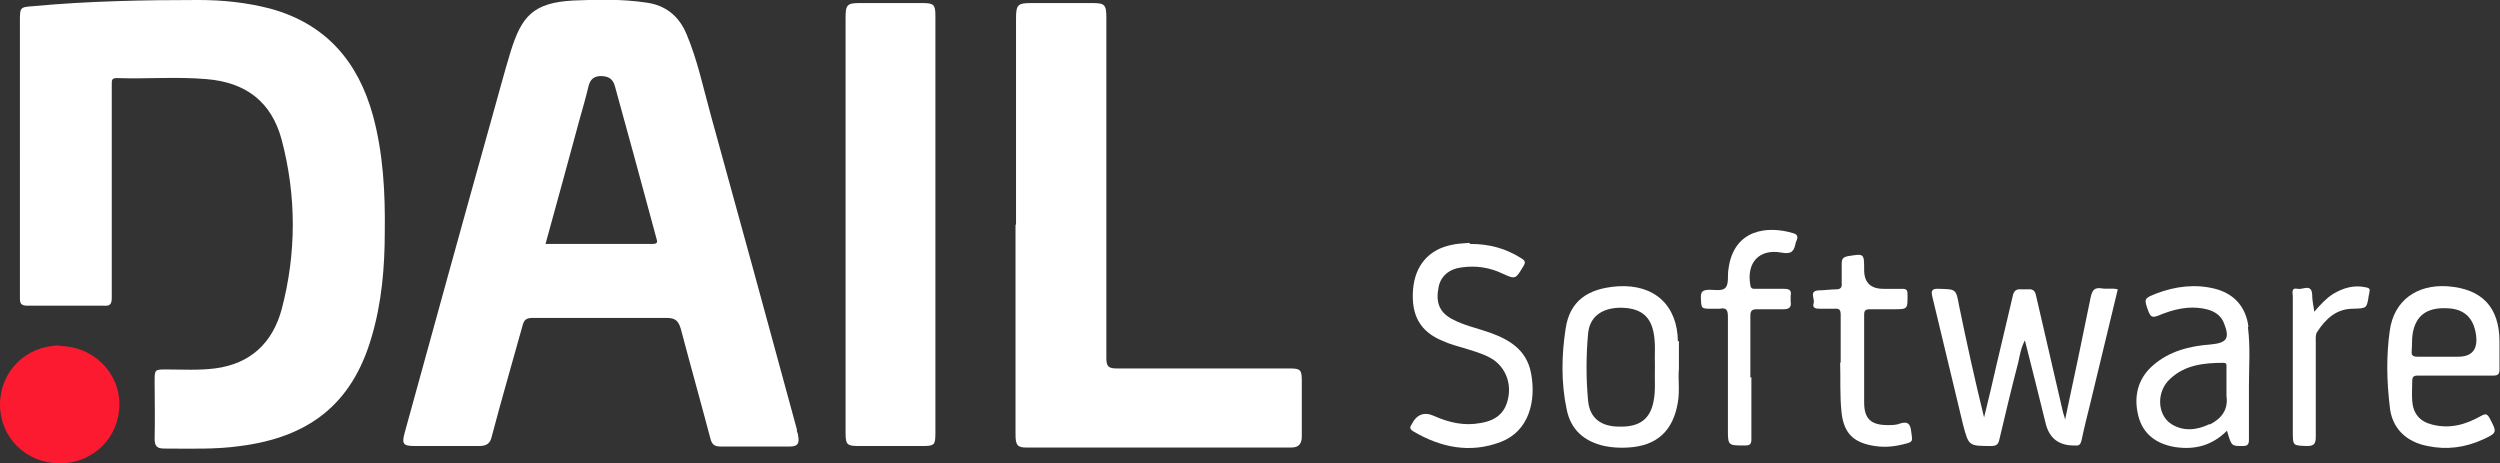
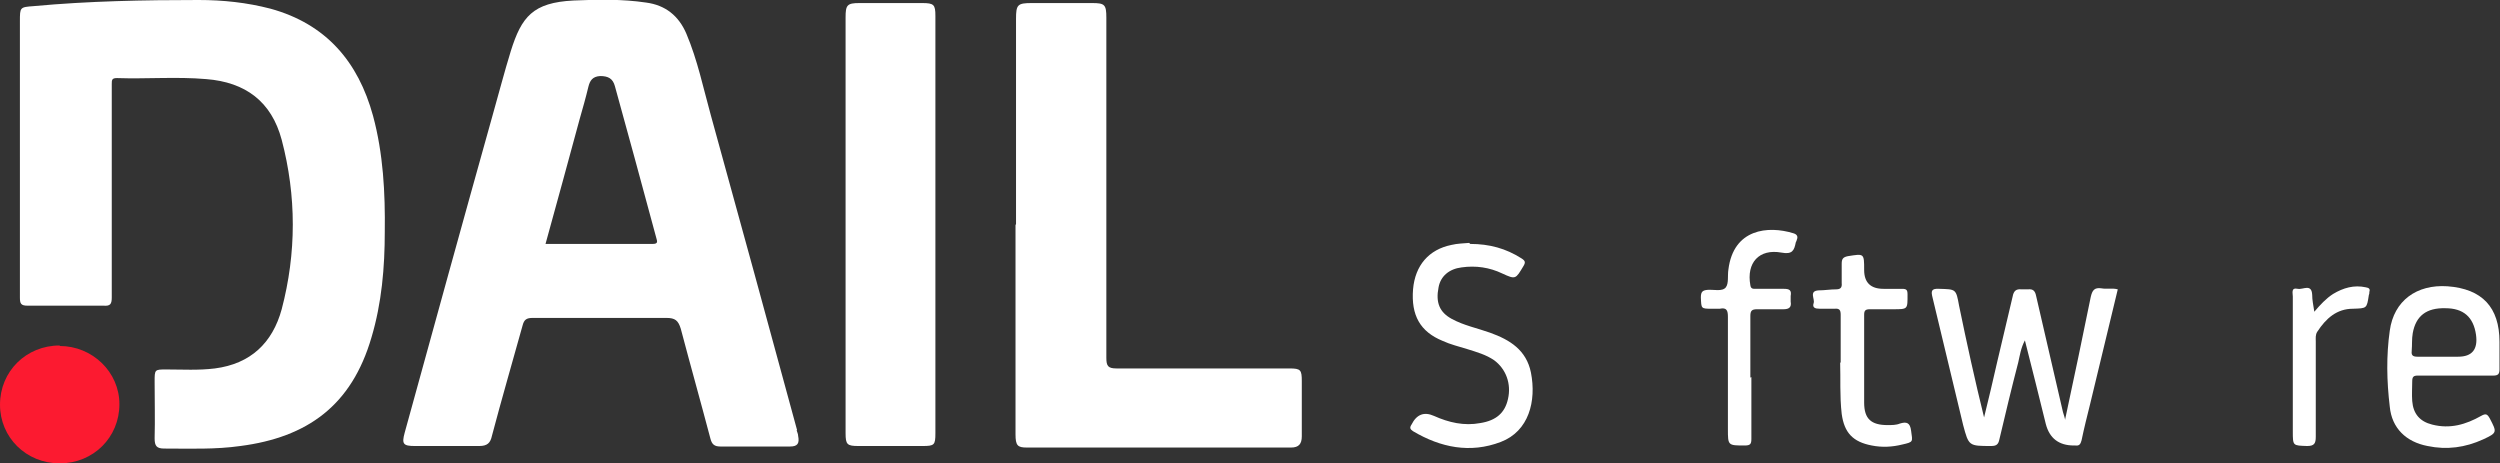
<svg xmlns="http://www.w3.org/2000/svg" id="Capa_2" viewBox="0 0 48.99 9.08">
  <rect x="0" y="0" width="48.99" height="9.08" fill="#333333" stroke="none" />
  <defs>
    <style>.cls-1{fill:#fc1a30;}.cls-2{fill:#fff;}</style>
  </defs>
  <g id="Capa_1-2">
    <path class="cls-2" d="M.39,3.08c0-.89,0-1.77,0-2.66,0-.28,0-.28,.27-.3C1.74,.02,2.82,0,3.89,0c.48,0,.95,.05,1.41,.17,1.09,.3,1.72,1.04,2.01,2.1,.2,.74,.24,1.51,.23,2.27,0,.7-.06,1.4-.26,2.07-.39,1.34-1.26,1.96-2.57,2.13-.49,.07-.99,.05-1.49,.05-.15,0-.19-.05-.19-.2,.01-.37,0-.74,0-1.11,0-.24,0-.24,.23-.24,.32,0,.63,.02,.95-.02,.7-.09,1.13-.5,1.31-1.16,.29-1.1,.29-2.22,0-3.32-.2-.75-.71-1.13-1.48-1.19-.58-.05-1.17,0-1.75-.02-.1,0-.1,.04-.1,.12,0,.32,0,.64,0,.97,0,1.07,0,2.14,0,3.21,0,.13-.03,.17-.16,.16-.5,0-.99,0-1.49,0-.13,0-.15-.04-.15-.16,0-.92,0-1.85,0-2.77Z" />
    <path class="cls-2" d="M19.91,4.39c0-1.34,0-2.68,0-4.02,0-.28,.03-.31,.31-.31,.39,0,.79,0,1.18,0,.25,0,.28,.03,.28,.29,0,2.22,0,4.44,0,6.66,0,.16,.03,.21,.2,.21,1.13,0,2.26,0,3.39,0,.22,0,.24,.03,.24,.25,0,.36,0,.72,0,1.08,0,.15-.06,.22-.21,.22-1.73,0-3.45,0-5.18,0-.18,0-.22-.04-.22-.26,0-.69,0-1.39,0-2.08,0-.67,0-1.34,0-2.02Z" />
    <path class="cls-2" d="M16.57,4.42c0-1.36,0-2.72,0-4.08,0-.24,.03-.28,.27-.28,.41,0,.82,0,1.23,0,.23,0,.26,.03,.26,.25,0,2.73,0,5.45,0,8.18,0,.23-.02,.25-.25,.25-.42,0-.84,0-1.26,0-.22,0-.25-.03-.25-.25,0-1.36,0-2.72,0-4.08Z" />
    <path class="cls-2" d="M40.47,8.21c.18-.83,.34-1.61,.5-2.39,.03-.13,.07-.19,.21-.17,.1,.02,.21-.01,.32,.02-.18,.75-.36,1.5-.54,2.24-.06,.24-.12,.48-.17,.72-.02,.07-.04,.11-.12,.1-.01,0-.02,0-.03,0q-.44,0-.55-.42c-.13-.54-.27-1.08-.41-1.64-.08,.15-.1,.3-.13,.43-.13,.5-.25,1-.37,1.51-.02,.1-.06,.13-.16,.13-.44,0-.44,0-.55-.41-.2-.83-.4-1.66-.6-2.5-.03-.12-.03-.18,.13-.17,.33,.01,.33,0,.39,.33,.15,.73,.31,1.46,.49,2.19,.09-.37,.18-.74,.26-1.1,.1-.42,.2-.85,.3-1.27,.02-.11,.07-.15,.17-.14,.04,0,.09,0,.13,0,.1-.01,.14,.03,.16,.13,.17,.75,.35,1.5,.52,2.25,.01,.05,.03,.09,.05,.18Z" />
    <path class="cls-1" d="M1.17,6.78c.64,0,1.17,.51,1.17,1.14,0,.65-.51,1.16-1.17,1.16C.51,9.08,0,8.57,0,7.93c0-.65,.51-1.16,1.17-1.16Z" />
    <path class="cls-2" d="M28.81,4.78c.38,0,.7,.09,1,.28,.08,.05,.09,.08,.04,.16-.15,.25-.15,.26-.41,.14-.25-.12-.52-.16-.8-.12-.24,.03-.41,.17-.45,.39-.06,.3,.02,.49,.26,.62,.24,.13,.5,.18,.75,.27,.39,.14,.71,.34,.8,.78,.11,.56-.04,1.15-.59,1.36-.6,.23-1.18,.11-1.72-.21-.06-.04-.07-.07-.03-.13h0q.15-.3,.44-.17c.29,.13,.59,.2,.91,.14,.31-.05,.48-.2,.54-.47,.07-.3-.04-.59-.27-.76-.16-.11-.34-.16-.53-.22-.16-.05-.33-.09-.48-.16-.44-.18-.62-.5-.58-1.01,.04-.47,.31-.78,.75-.87,.12-.03,.25-.03,.35-.04Z" />
    <path class="cls-2" d="M34.32,7.39c0,.4,0,.81,0,1.21,0,.1-.02,.13-.13,.13-.33,0-.33,0-.33-.32,0-.73,0-1.46,0-2.2,0-.12-.02-.19-.16-.16-.05,0-.1,0-.15,0-.22,0-.21,0-.22-.22,0-.11,.03-.14,.13-.15,.12-.01,.29,.04,.36-.05,.06-.08,.03-.23,.05-.35,.1-.8,.78-.86,1.27-.71,.07,.02,.1,.06,.07,.13,0,.01-.01,.03-.02,.05-.03,.16-.07,.24-.28,.2-.44-.08-.69,.2-.61,.64,.01,.07,.05,.07,.1,.07,.19,0,.37,0,.56,0,.11,0,.15,.03,.13,.14,0,.04,0,.08,0,.11,.02,.11-.03,.15-.14,.15-.17,0-.35,0-.52,0-.1,0-.13,.03-.13,.13,0,.4,0,.81,0,1.21Z" />
    <path class="cls-2" d="M36.07,7.1c0-.34,0-.64,0-.93,0-.09-.02-.13-.12-.12-.1,0-.2,0-.29,0-.09,0-.15-.02-.12-.11,.03-.08-.1-.24,.1-.25,.11,0,.23-.02,.34-.02,.08,0,.12-.03,.11-.12,0-.13,0-.25,0-.38,0-.09,.02-.13,.12-.15,.32-.05,.32-.06,.32,.27q0,.37,.38,.37c.12,0,.24,0,.36,0,.09,0,.11,.02,.11,.11,0,.29,.01,.29-.28,.29-.15,0-.31,0-.46,0-.09,0-.11,.03-.11,.11,0,.57,0,1.15,0,1.72,0,.32,.14,.44,.46,.44,.08,0,.17,0,.24-.03,.13-.04,.2-.02,.22,.14,.03,.22,.05,.22-.17,.27-.2,.05-.4,.06-.6,.02-.37-.07-.54-.25-.59-.62-.04-.35-.02-.7-.03-1Z" />
-     <path class="cls-2" d="M45.35,6.11c.12-.14,.23-.26,.37-.35,.2-.12,.41-.18,.64-.13,.06,.01,.09,.03,.07,.09,0,.02,0,.04-.01,.06-.04,.27-.04,.26-.31,.27-.32,0-.53,.19-.7,.45-.04,.06-.03,.13-.03,.19,0,.62,0,1.25,0,1.87,0,.13-.03,.18-.17,.18-.28-.01-.28,0-.28-.29,0-.88,0-1.76,0-2.64,0-.07-.04-.18,.1-.15,.1,.02,.27-.11,.28,.12,0,.1,.02,.19,.04,.32Z" />
+     <path class="cls-2" d="M45.35,6.11c.12-.14,.23-.26,.37-.35,.2-.12,.41-.18,.64-.13,.06,.01,.09,.03,.07,.09,0,.02,0,.04-.01,.06-.04,.27-.04,.26-.31,.27-.32,0-.53,.19-.7,.45-.04,.06-.03,.13-.03,.19,0,.62,0,1.25,0,1.87,0,.13-.03,.18-.17,.18-.28-.01-.28,0-.28-.29,0-.88,0-1.76,0-2.64,0-.07-.04-.18,.1-.15,.1,.02,.27-.11,.28,.12,0,.1,.02,.19,.04,.32" />
    <path class="cls-2" d="M15.62,8.43c-.56-2.06-1.12-4.11-1.69-6.17-.15-.54-.26-1.08-.48-1.6-.15-.35-.41-.56-.79-.61-.47-.07-.95-.06-1.42-.04-.8,.04-1.02,.32-1.23,.99-.13,.42-.24,.85-.36,1.27-.58,2.07-1.15,4.14-1.72,6.21-.06,.22-.03,.26,.2,.26,.42,0,.84,0,1.26,0,.16,0,.22-.06,.25-.2,.19-.72,.4-1.44,.6-2.16,.03-.12,.08-.15,.2-.15,.87,0,1.75,0,2.62,0,.17,0,.23,.05,.28,.21,.19,.72,.39,1.43,.58,2.15,.03,.12,.08,.16,.2,.16,.22,0,.45,0,.67,0,.23,0,.46,0,.69,0,.15,0,.19-.06,.16-.21,0-.04-.02-.07-.03-.11Zm-2.83-3.65c-.69,0-1.39,0-2.1,0,.23-.83,.45-1.64,.67-2.45,.06-.21,.12-.42,.17-.63,.03-.12,.08-.2,.23-.21,.16,0,.25,.05,.29,.2,.13,.47,.26,.95,.39,1.42,.14,.52,.28,1.03,.42,1.55,.02,.07,.04,.12-.07,.12Z" />
-     <path class="cls-2" d="M44.06,6.4c-.05-.38-.27-.64-.65-.74-.39-.1-.78-.05-1.15,.09-.25,.1-.25,.1-.16,.35,.04,.1,.07,.13,.18,.09,.31-.13,.62-.21,.96-.13,.16,.04,.28,.12,.34,.27,.12,.3,.06,.39-.26,.42-.41,.03-.81,.13-1.13,.41-.3,.26-.38,.61-.29,.98,.09,.37,.36,.56,.72,.62,.39,.06,.73-.03,1.02-.32,.09,.31,.09,.3,.31,.3,.09,0,.12-.03,.12-.12,0-.35,0-.7,0-1.05,0-.39,.03-.78-.02-1.16Zm-.76,1.91c-.25,.12-.51,.15-.75,0-.28-.18-.3-.64-.02-.89,.29-.27,.66-.31,1.04-.31,.07,0,.06,.04,.06,.09,0,.12,0,.24,0,.36,0,.07,0,.13,0,.2,.04,.28-.11,.45-.33,.56Z" />
    <path class="cls-2" d="M47.37,7.36c.25,0,.5,0,.75,0,.25,0,.49,0,.74,0,.09,0,.12-.03,.12-.12,0-.18,0-.36,0-.54,0-.68-.34-1.04-1.02-1.09-.6-.04-1.05,.28-1.13,.87-.07,.49-.06,.99,0,1.49,.04,.42,.32,.69,.74,.77,.38,.08,.74,.03,1.09-.13,.28-.13,.27-.14,.13-.41-.05-.09-.08-.1-.17-.05-.3,.17-.61,.26-.96,.17-.24-.06-.37-.21-.39-.46-.01-.13,0-.26,0-.39,0-.09,.03-.11,.11-.11Zm-.11-.49c.01-.11,0-.23,.02-.34,.06-.34,.27-.5,.64-.49,.35,0,.55,.17,.6,.52q.06,.43-.35,.43h-.26c-.18,0-.36,0-.54,0-.09,0-.12-.03-.11-.11Z" />
-     <path class="cls-2" d="M32.88,6.69c-.01-.71-.46-1.12-1.17-1.08-.6,.04-.95,.29-1.03,.83-.08,.52-.09,1.06,.02,1.58,.08,.4,.34,.63,.74,.72,.15,.03,.3,.04,.46,.03,.57-.03,.89-.33,.98-.89,.04-.23,0-.46,.02-.65,0-.21,0-.38,0-.55Zm-.48,1.19c-.07,.34-.28,.49-.67,.48-.36,0-.58-.17-.61-.51-.04-.43-.04-.87,0-1.31,.03-.33,.26-.5,.62-.51,.38,0,.59,.14,.66,.47,.05,.23,.02,.46,.03,.69-.01,.23,.02,.46-.03,.69Z" />
  </g>
</svg>